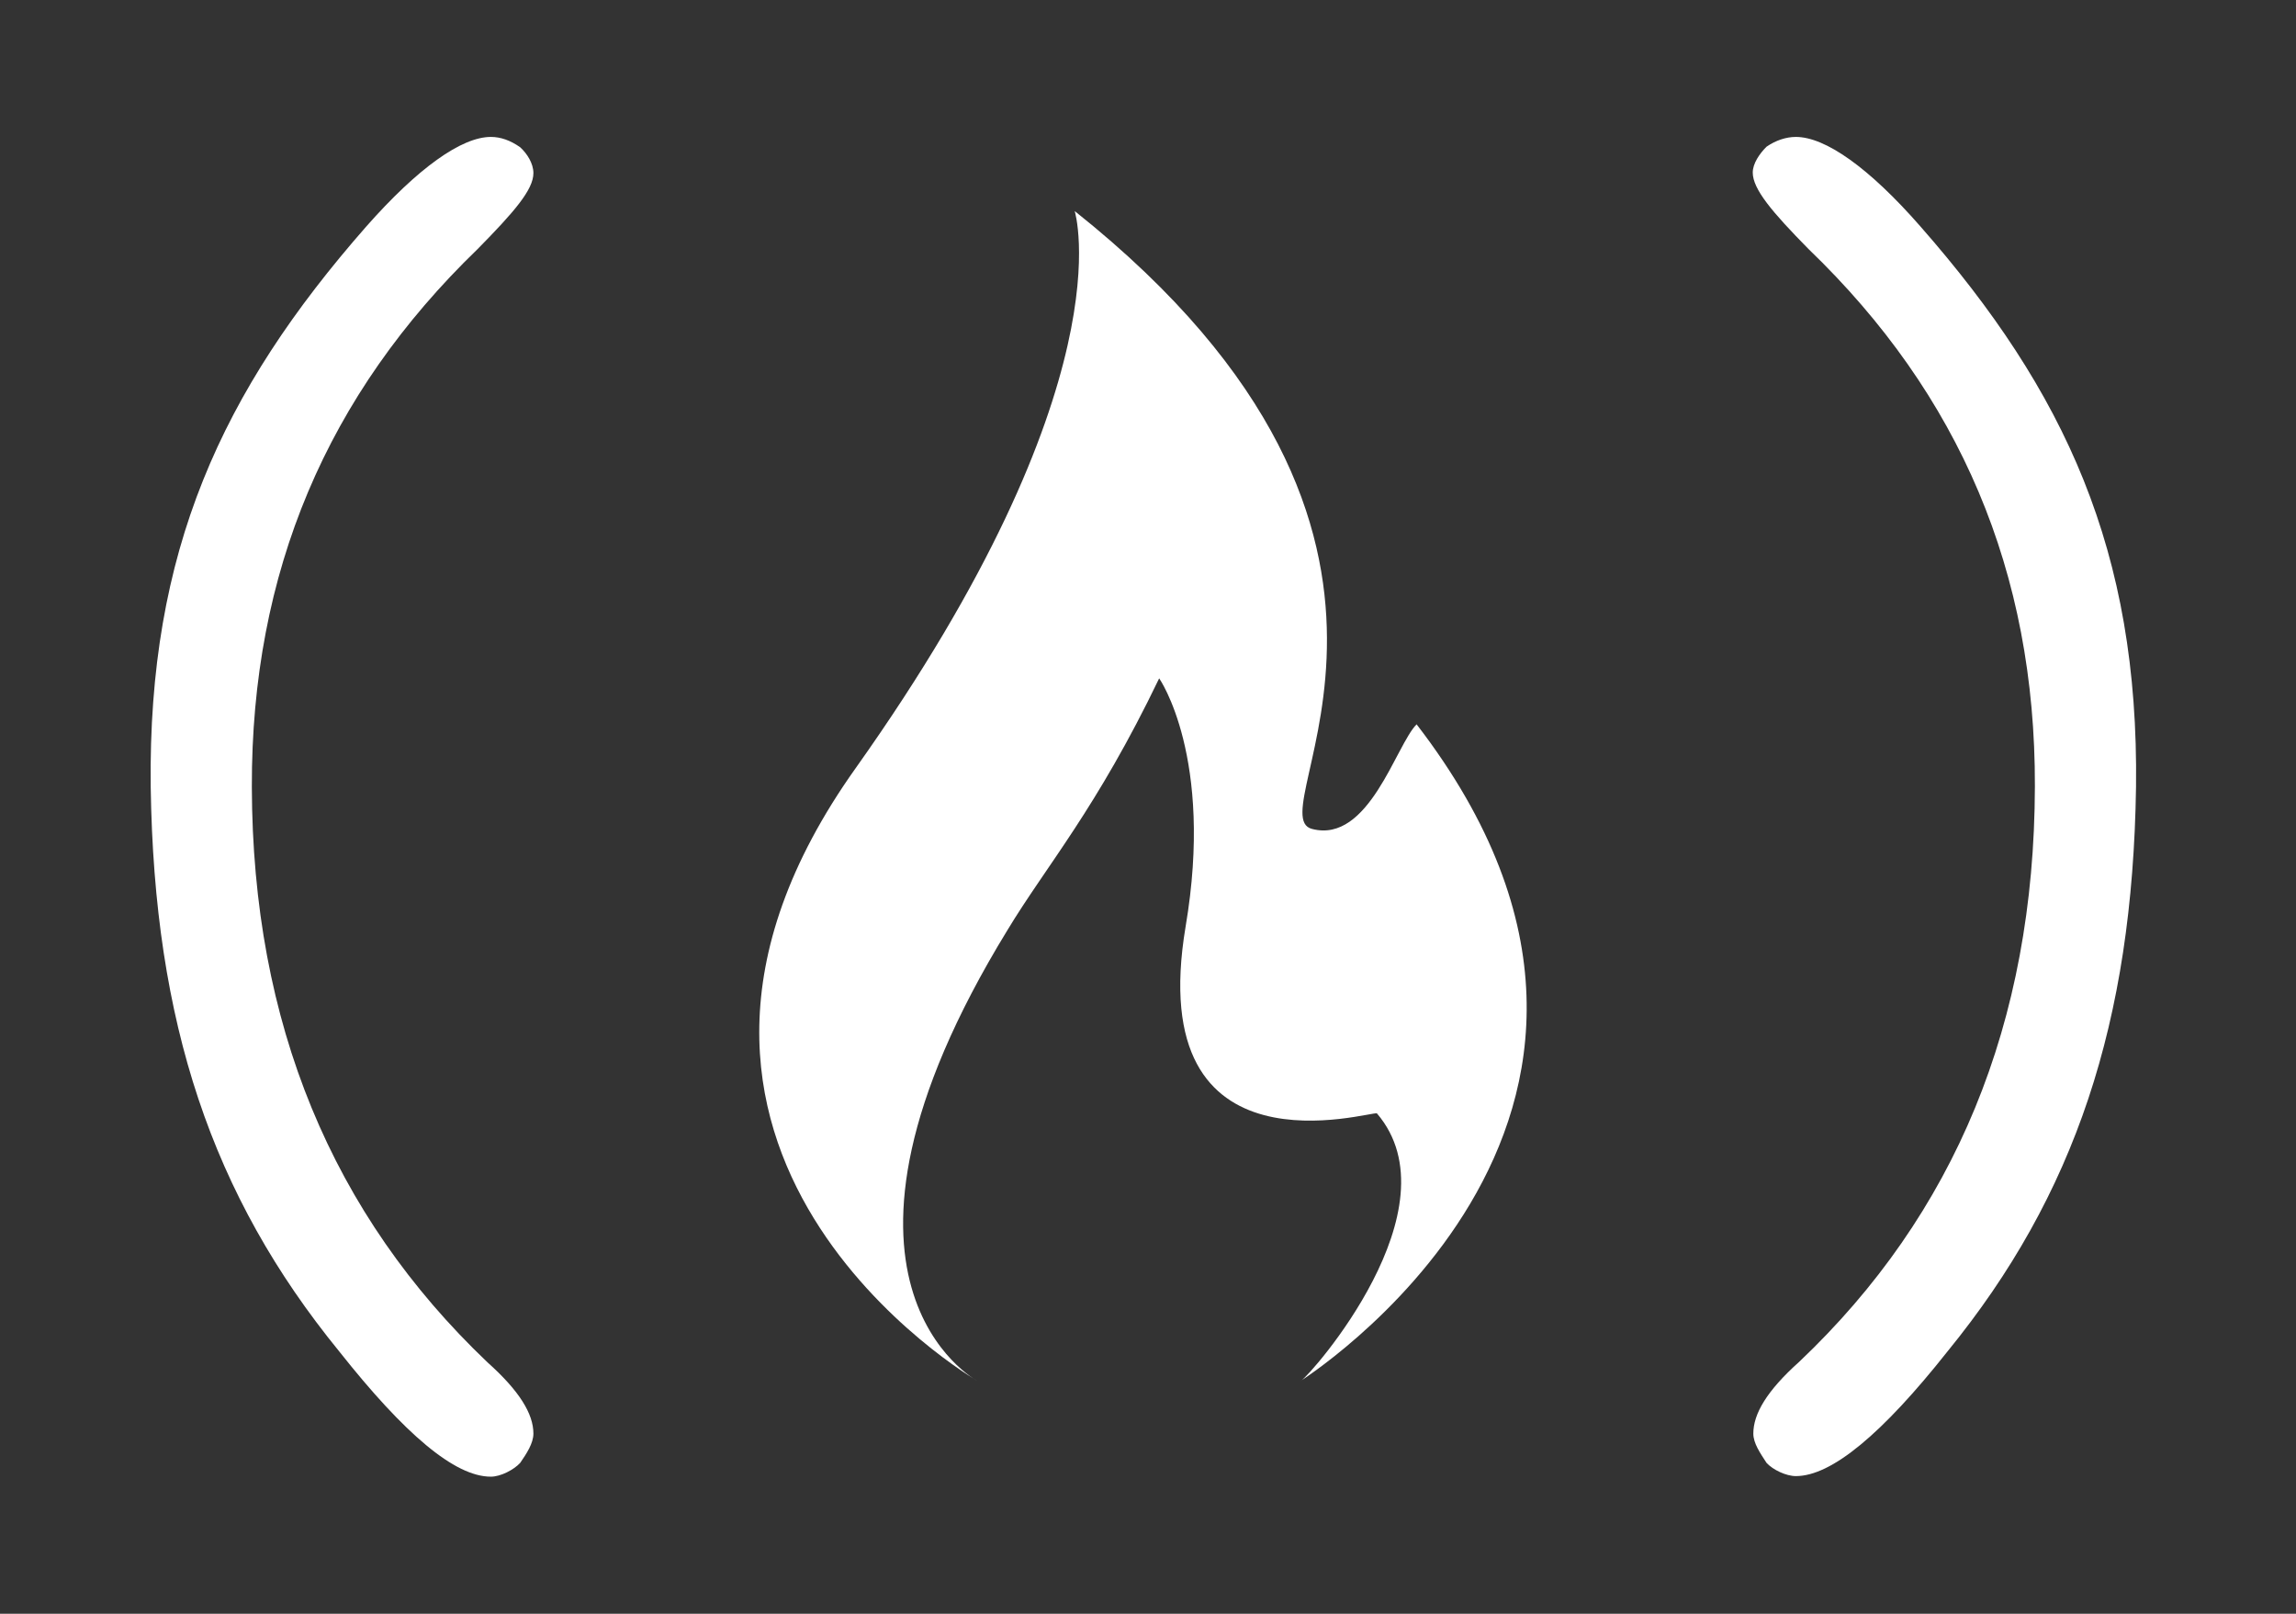
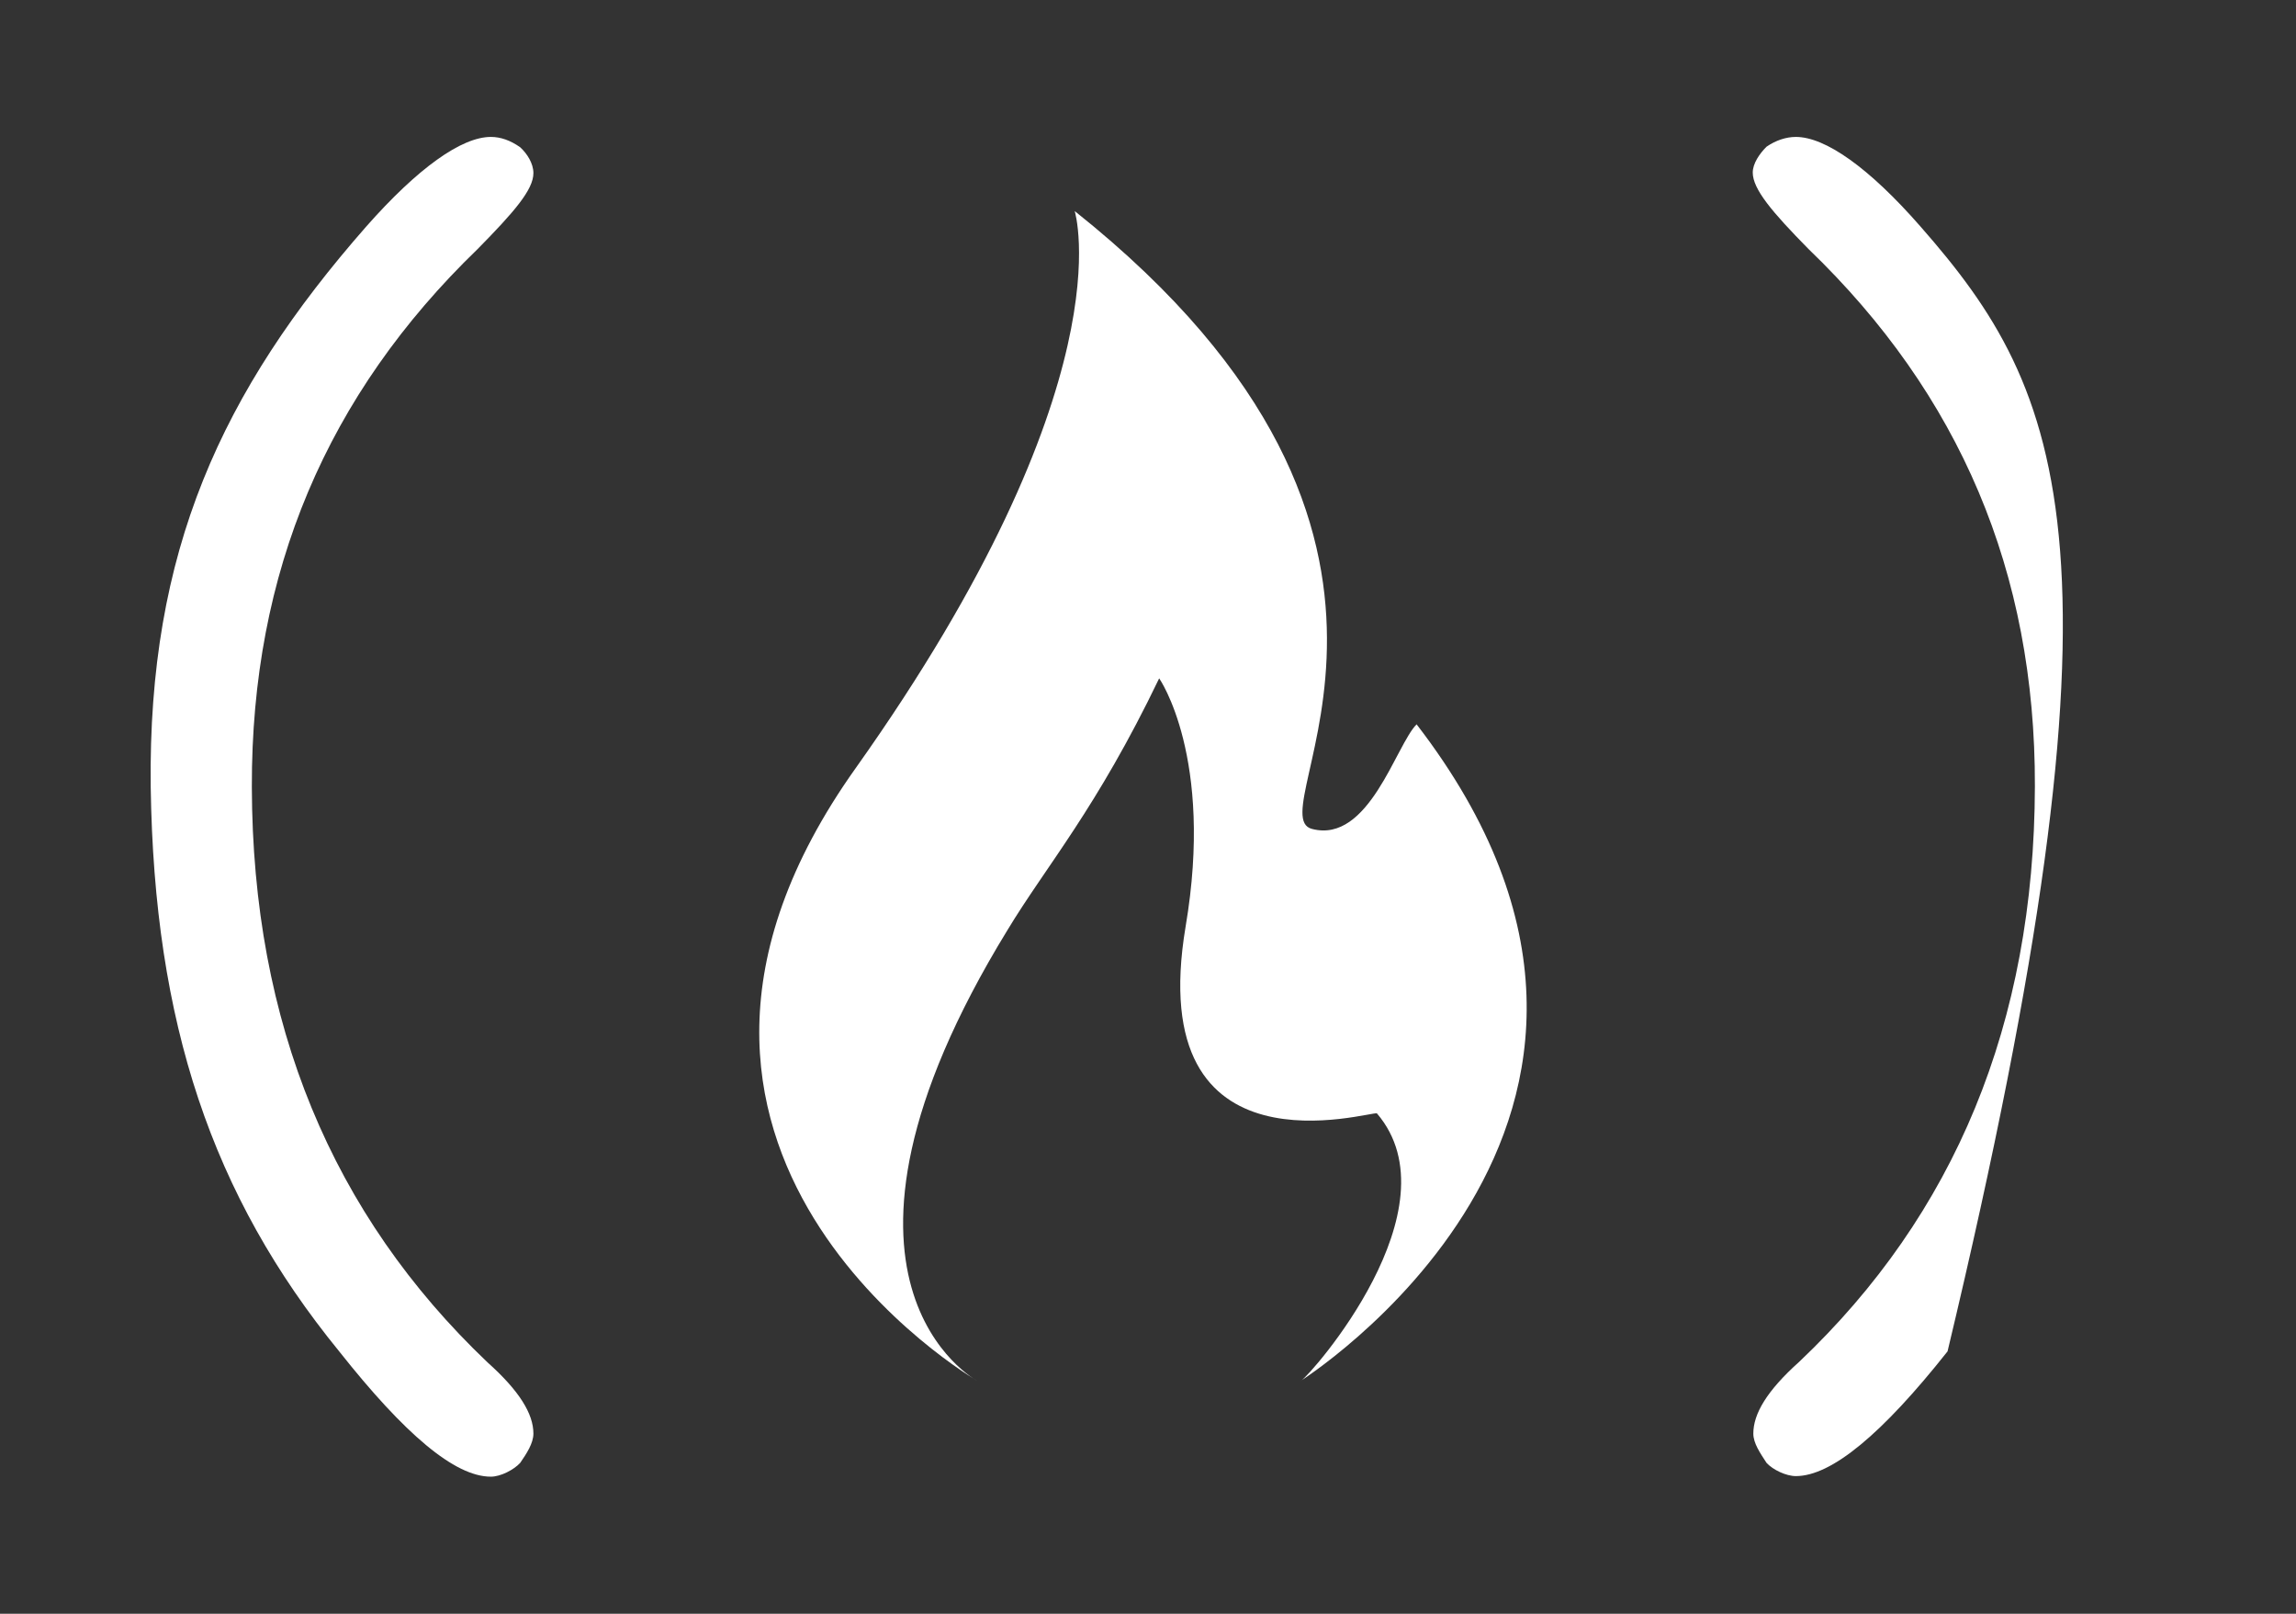
<svg xmlns="http://www.w3.org/2000/svg" xmlns:ns1="http://www.serif.com/" width="100%" height="100%" viewBox="0 0 37 26" version="1.1" xml:space="preserve" style="fill-rule:evenodd;clip-rule:evenodd;">
  <rect x="0" y="0" width="37" height="26" fill="#333333" stroke="none" />
  <g transform="matrix(1,0,0,1,-157,1)">
    <g id="freeCodeCamp" transform="matrix(0.926,0,0,0.926,-3.038,1.206)">
-       <path id="b" d="M203.57,0.17C203.45,0.29 203.33,0.46 203.33,0.62C203.33,0.91 203.67,1.31 204.3,1.95C206.93,4.48 208.25,7.57 208.24,11.3C208.23,15.43 206.84,18.75 204.14,21.31C203.57,21.82 203.34,22.22 203.34,22.56C203.34,22.73 203.46,22.9 203.57,23.07C203.68,23.19 203.91,23.3 204.08,23.3C204.7,23.3 205.58,22.57 206.72,21.13C208.94,18.41 209.94,15.4 210,11.31C210.05,7.21 208.77,4.43 206.25,1.56C205.35,0.53 204.59,0 204.08,0C203.91,0 203.73,0.06 203.57,0.17Z" style="fill:white;fill-rule:nonzero;" />
-       <path id="b1" ns1:id="b" d="M203.57,0.17C203.45,0.29 203.33,0.46 203.33,0.62C203.33,0.91 203.67,1.31 204.3,1.95C206.93,4.48 208.25,7.57 208.24,11.3C208.23,15.43 206.84,18.75 204.14,21.31C203.57,21.82 203.34,22.22 203.34,22.56C203.34,22.73 203.46,22.9 203.57,23.07C203.68,23.19 203.91,23.3 204.08,23.3C204.7,23.3 205.58,22.57 206.72,21.13C208.94,18.41 209.94,15.4 210,11.31C210.05,7.21 208.77,4.43 206.25,1.56C205.35,0.53 204.59,0 204.08,0C203.91,0 203.73,0.06 203.57,0.17Z" style="fill-opacity:0;fill-rule:nonzero;stroke:black;stroke-opacity:0;stroke-width:1px;" />
+       <path id="b" d="M203.57,0.17C203.45,0.29 203.33,0.46 203.33,0.62C203.33,0.91 203.67,1.31 204.3,1.95C206.93,4.48 208.25,7.57 208.24,11.3C208.23,15.43 206.84,18.75 204.14,21.31C203.57,21.82 203.34,22.22 203.34,22.56C203.34,22.73 203.46,22.9 203.57,23.07C203.68,23.19 203.91,23.3 204.08,23.3C204.7,23.3 205.58,22.57 206.72,21.13C210.05,7.21 208.77,4.43 206.25,1.56C205.35,0.53 204.59,0 204.08,0C203.91,0 203.73,0.06 203.57,0.17Z" style="fill:white;fill-rule:nonzero;" />
      <path id="e" d="M195.66,12.04C194.67,11.79 198.72,7.01 191.53,1.29C191.53,1.29 192.47,4.29 187.72,10.98C182.96,17.66 189.83,21.64 189.83,21.64C189.83,21.64 186.61,19.92 190.36,13.8C191.03,12.69 191.91,11.69 193,9.42C193,9.42 193.96,10.79 193.46,13.74C192.71,18.21 196.73,16.93 196.79,16.99C198.2,18.64 195.63,21.55 195.47,21.64C195.31,21.73 202.81,17.14 197.48,10.22C197.12,10.58 196.65,12.3 195.66,12.04Z" style="fill:white;fill-rule:nonzero;" />
      <path id="e1" ns1:id="e" d="M195.66,12.04C194.67,11.79 198.72,7.01 191.53,1.29C191.53,1.29 192.47,4.29 187.72,10.98C182.96,17.66 189.83,21.64 189.83,21.64C189.83,21.64 186.61,19.92 190.36,13.8C191.03,12.69 191.91,11.69 193,9.42C193,9.42 193.96,10.79 193.46,13.74C192.71,18.21 196.73,16.93 196.79,16.99C198.2,18.64 195.63,21.55 195.47,21.64C195.31,21.73 202.81,17.14 197.48,10.22C197.12,10.58 196.65,12.3 195.66,12.04Z" style="fill-opacity:0;fill-rule:nonzero;stroke:black;stroke-opacity:0;stroke-width:1px;" />
      <path id="f" d="M181.88,0.18C182,0.29 182.11,0.46 182.11,0.63C182.11,0.92 181.77,1.31 181.14,1.95C178.52,4.48 177.2,7.57 177.21,11.31C177.22,15.43 178.61,18.75 181.31,21.32C181.87,21.82 182.11,22.22 182.11,22.56C182.11,22.73 181.99,22.91 181.88,23.07C181.77,23.19 181.54,23.31 181.37,23.31C180.74,23.31 179.87,22.57 178.73,21.13C176.51,18.41 175.51,15.41 175.45,11.31C175.4,7.21 176.68,4.43 179.2,1.56C180.1,0.54 180.86,-0 181.37,-0C181.54,-0 181.71,0.06 181.88,0.18Z" style="fill:white;fill-rule:nonzero;" />
      <path id="f1" ns1:id="f" d="M181.88,0.18C182,0.29 182.11,0.46 182.11,0.63C182.11,0.92 181.77,1.31 181.14,1.95C178.52,4.48 177.2,7.57 177.21,11.31C177.22,15.43 178.61,18.75 181.31,21.32C181.87,21.82 182.11,22.22 182.11,22.56C182.11,22.73 181.99,22.91 181.88,23.07C181.77,23.19 181.54,23.31 181.37,23.31C180.74,23.31 179.87,22.57 178.73,21.13C176.51,18.41 175.51,15.41 175.45,11.31C175.4,7.21 176.68,4.43 179.2,1.56C180.1,0.54 180.86,-0 181.37,-0C181.54,-0 181.71,0.06 181.88,0.18Z" style="fill-opacity:0;fill-rule:nonzero;stroke:black;stroke-opacity:0;stroke-width:1px;" />
    </g>
  </g>
</svg>